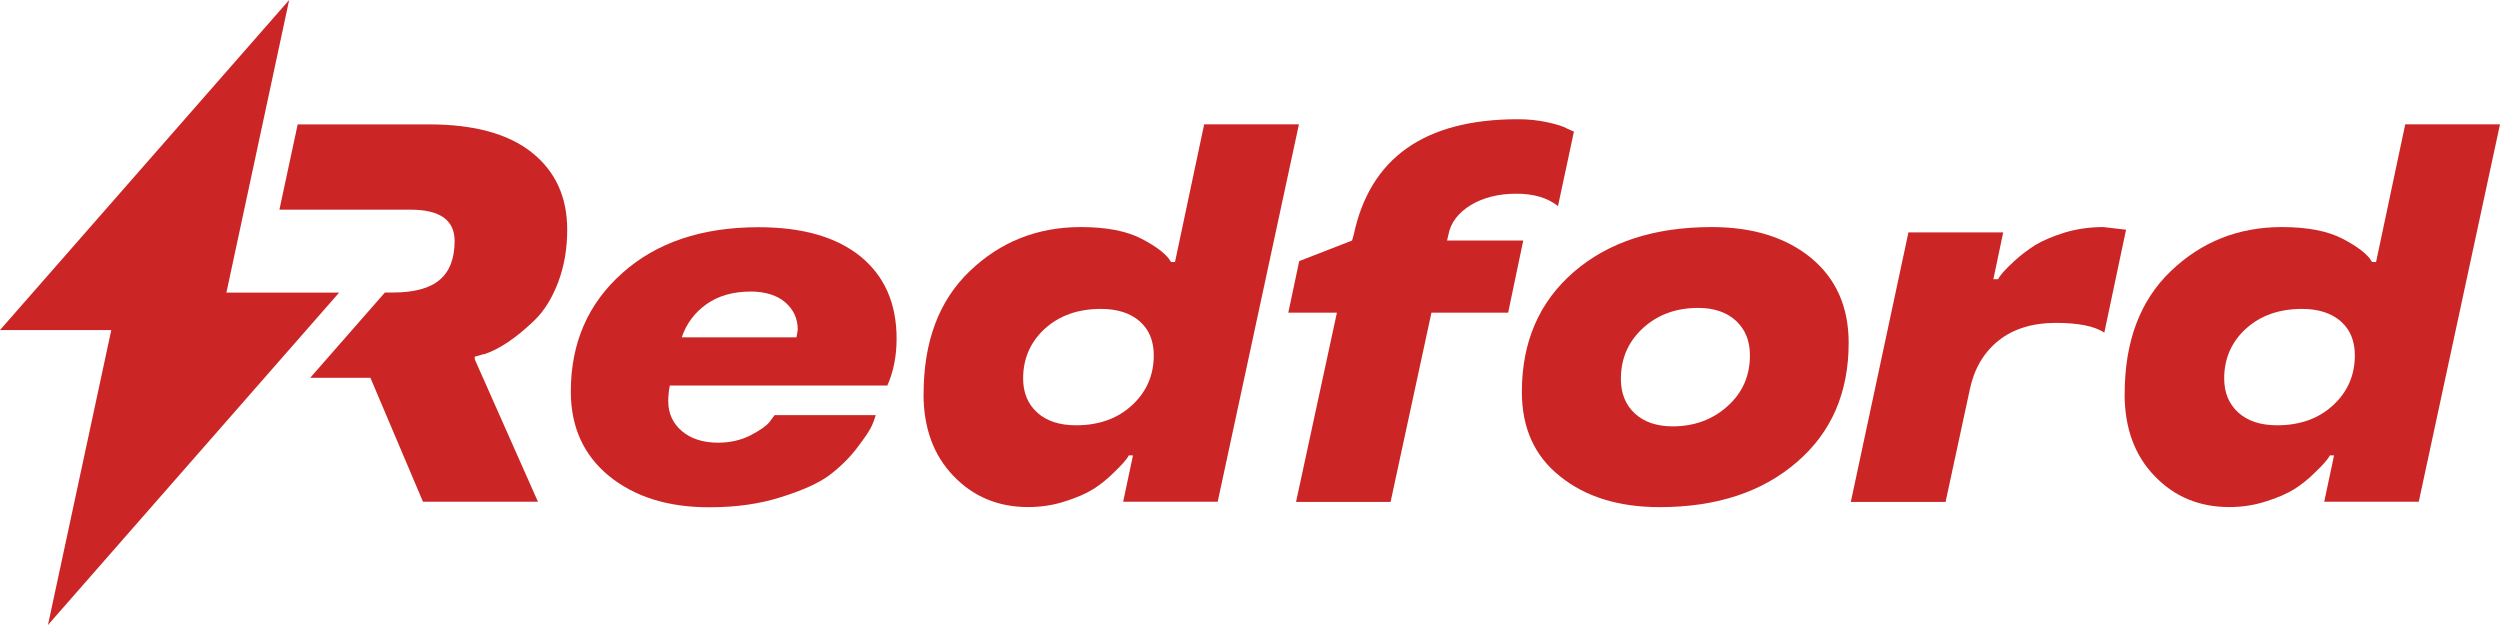
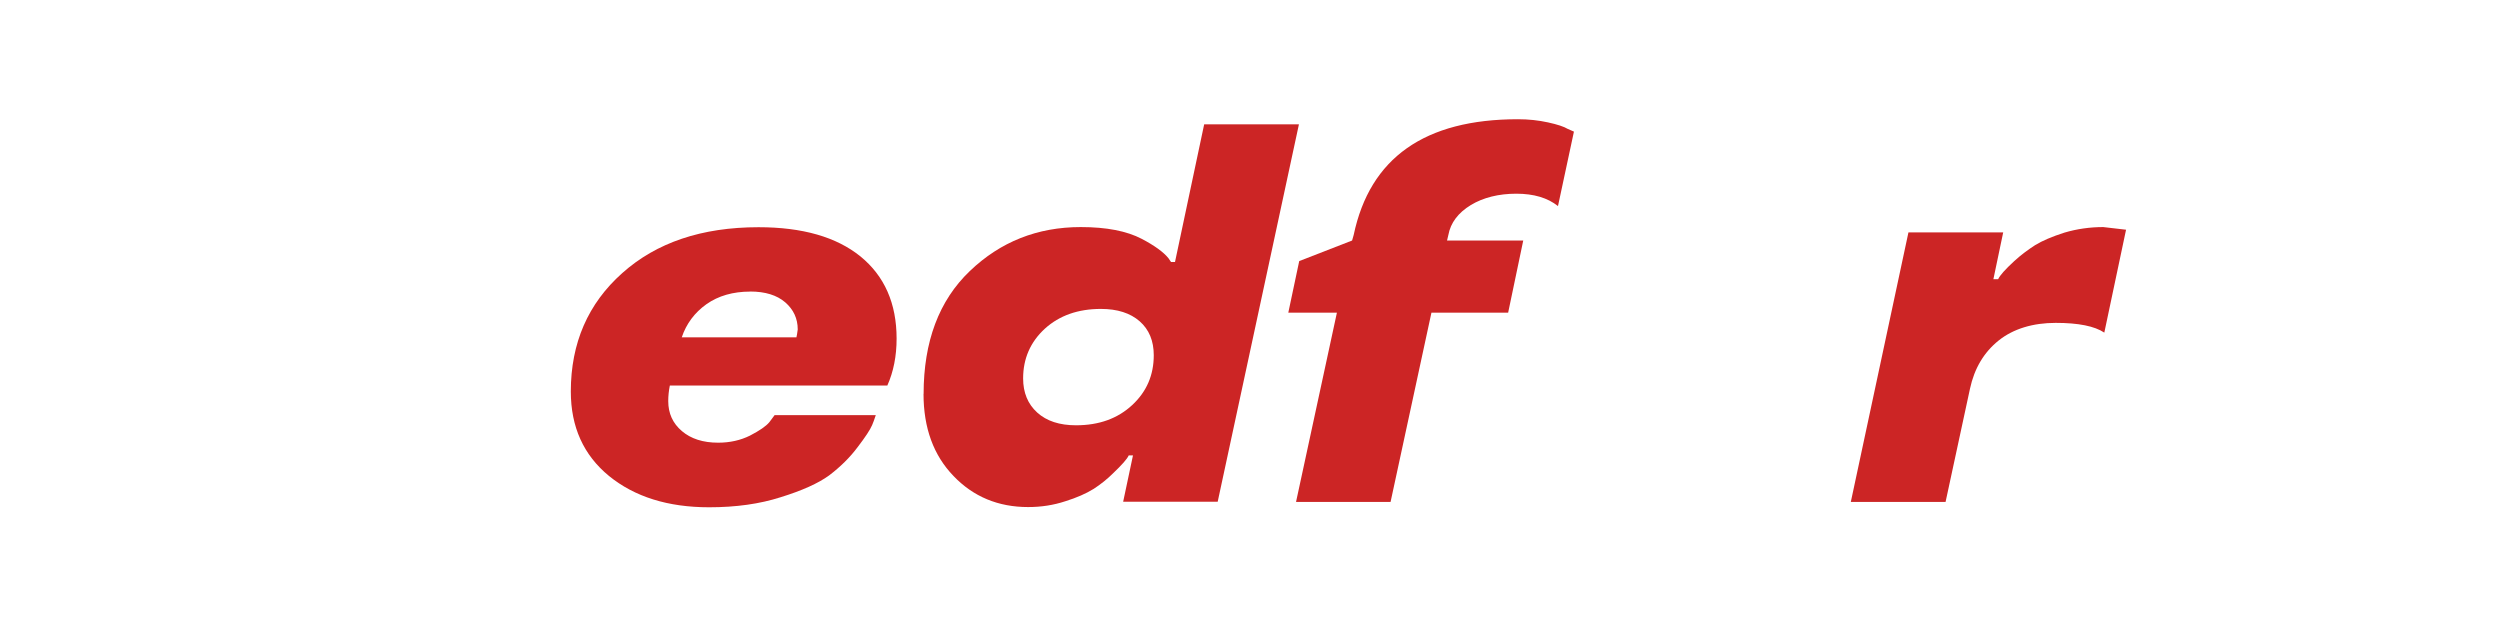
<svg xmlns="http://www.w3.org/2000/svg" width="192" height="48" viewBox="0 0 192 48" fill="none">
  <g id="Redford-logo" clip-path="url(#clip0_115_4432)">
    <path id="Vector" d="M68.143 29.61H51.443C51.36 30.027 51.321 30.424 51.321 30.803C51.321 31.749 51.67 32.513 52.369 33.107C53.068 33.701 53.994 33.998 55.154 33.998C56.052 33.998 56.867 33.817 57.599 33.454C58.332 33.074 58.831 32.733 59.086 32.425L59.491 31.881H67.261C67.15 32.216 67.056 32.475 66.978 32.651C66.829 33.003 66.457 33.569 65.858 34.35C65.276 35.131 64.543 35.852 63.678 36.511C62.846 37.116 61.604 37.677 59.946 38.189C58.354 38.7 56.529 38.959 54.46 38.959C51.304 38.959 48.742 38.156 46.773 36.556C44.815 34.95 43.839 32.788 43.839 30.066C43.839 26.348 45.159 23.313 47.793 20.97C50.417 18.627 53.9 17.45 58.254 17.45C61.626 17.45 64.233 18.198 66.085 19.694C67.932 21.201 68.859 23.307 68.859 26.002C68.859 27.349 68.62 28.554 68.143 29.62V29.61ZM57.622 22.394C56.291 22.394 55.17 22.719 54.255 23.362C53.345 24.011 52.713 24.858 52.358 25.908H61.166C61.194 25.798 61.227 25.6 61.266 25.303C61.266 24.468 60.944 23.774 60.306 23.219C59.668 22.669 58.77 22.389 57.616 22.389L57.622 22.394Z" fill="#CC2525" />
    <path id="Vector_2" d="M70.933 30.259C70.933 26.227 72.114 23.082 74.483 20.816C76.834 18.566 79.674 17.439 83.002 17.439C84.971 17.439 86.535 17.741 87.689 18.346C88.665 18.858 89.347 19.353 89.73 19.82L89.935 20.123H90.24L92.481 9.547H99.758L93.518 38.535H86.258L87.012 34.977H86.685C86.574 35.236 86.174 35.692 85.481 36.352C85.032 36.797 84.538 37.193 83.995 37.545C83.412 37.908 82.68 38.227 81.815 38.497C80.916 38.794 79.968 38.942 78.959 38.942C76.662 38.942 74.749 38.145 73.229 36.556C71.693 34.966 70.927 32.865 70.927 30.247L70.933 30.259ZM78.576 29.065C78.576 30.154 78.936 31.028 79.657 31.683C80.379 32.337 81.371 32.662 82.636 32.662C84.405 32.662 85.842 32.145 86.957 31.105C88.06 30.082 88.609 28.807 88.609 27.283C88.609 26.178 88.249 25.309 87.528 24.676C86.807 24.044 85.814 23.725 84.549 23.725C82.797 23.725 81.36 24.231 80.245 25.243C79.131 26.266 78.576 27.542 78.576 29.065Z" fill="#CC2525" />
    <path id="Vector_3" d="M116.985 18.473L115.826 24.011H109.935L106.796 38.546H99.536L102.675 24.011H98.942L99.78 20.051L103.84 18.473L103.962 18.049C105.21 12.121 109.42 9.157 116.58 9.157C117.384 9.157 118.15 9.239 118.882 9.399C119.614 9.558 120.124 9.729 120.412 9.905L120.878 10.108L119.653 15.828C118.865 15.195 117.795 14.876 116.452 14.876C115.11 14.876 113.918 15.168 112.964 15.745C111.988 16.339 111.405 17.109 111.233 18.049L111.133 18.473H116.985Z" fill="#CC2525" />
-     <path id="Vector_4" d="M131.455 17.439C134.611 17.439 137.152 18.226 139.082 19.804C141.012 21.393 141.977 23.571 141.977 26.332C141.977 30.16 140.651 33.212 138 35.489C135.338 37.793 131.821 38.948 127.462 38.948C124.323 38.948 121.771 38.161 119.814 36.583C117.856 35.032 116.879 32.871 116.879 30.093C116.879 26.255 118.211 23.181 120.878 20.876C123.541 18.583 127.068 17.439 131.461 17.439H131.455ZM128.46 32.744C130.119 32.744 131.528 32.227 132.681 31.188C133.824 30.165 134.395 28.862 134.395 27.289C134.395 26.183 134.04 25.303 133.325 24.638C132.609 23.978 131.644 23.648 130.418 23.648C128.732 23.648 127.323 24.16 126.197 25.182C125.055 26.222 124.484 27.525 124.484 29.104C124.484 30.209 124.839 31.089 125.554 31.754C126.27 32.414 127.235 32.744 128.46 32.744Z" fill="#CC2525" />
    <path id="Vector_5" d="M161.528 17.439L163.281 17.642L161.611 25.545C160.862 25.045 159.62 24.797 157.878 24.797C156.137 24.797 154.623 25.248 153.497 26.15C152.371 27.052 151.633 28.284 151.295 29.852L149.42 38.546H142.143L146.569 17.846H153.846L153.092 21.443H153.458C153.58 21.162 153.996 20.695 154.7 20.046C155.188 19.6 155.721 19.199 156.292 18.83C156.836 18.495 157.59 18.171 158.555 17.863C159.509 17.582 160.496 17.439 161.534 17.439H161.528Z" fill="#CC2525" />
-     <path id="Vector_6" d="M163.175 30.259C163.175 26.227 164.357 23.082 166.725 20.816C169.077 18.566 171.916 17.439 175.244 17.439C177.213 17.439 178.777 17.741 179.931 18.346C180.907 18.858 181.589 19.353 181.972 19.82L182.177 20.123H182.482L184.723 9.547H192L185.76 38.535H178.5L179.254 34.977H178.927C178.816 35.236 178.417 35.692 177.724 36.352C177.274 36.797 176.781 37.193 176.237 37.545C175.655 37.908 174.923 38.227 174.057 38.497C173.159 38.794 172.21 38.942 171.201 38.942C168.905 38.942 166.991 38.145 165.471 36.556C163.935 34.966 163.17 32.865 163.17 30.247L163.175 30.259ZM170.818 29.065C170.818 30.154 171.179 31.028 171.9 31.683C172.621 32.337 173.614 32.662 174.878 32.662C176.648 32.662 178.084 32.145 179.199 31.105C180.303 30.082 180.852 28.807 180.852 27.283C180.852 26.178 180.491 25.309 179.77 24.676C179.049 24.044 178.056 23.725 176.792 23.725C175.039 23.725 173.603 24.231 172.488 25.243C171.373 26.266 170.818 27.542 170.818 29.065Z" fill="#CC2525" />
-     <path id="Vector_7" d="M8.547 25.347H0L22.208 0L17.388 22.471H26.046L3.683 48L8.547 25.347Z" fill="#CC2525" />
-     <path id="Vector_8" d="M37.178 27.206C38.348 26.827 39.646 25.952 41.071 24.578C41.803 23.863 42.402 22.895 42.868 21.674C43.328 20.453 43.562 19.111 43.562 17.642C43.562 15.124 42.652 13.144 40.827 11.697C39.019 10.268 36.395 9.553 32.957 9.553H22.862L21.459 16.103H31.531C33.789 16.103 34.915 16.906 34.915 18.506C34.915 19.853 34.532 20.849 33.761 21.498C32.99 22.147 31.792 22.466 30.161 22.466H29.562L28.043 24.198L23.822 29.016H28.448L32.485 38.535H41.315L36.462 27.597V27.393L37.178 27.19V27.206Z" fill="#CC2525" />
  </g>
  <defs>
    <clipPath id="clip0_115_4432">
      <rect width="192" height="48" fill="white" />
    </clipPath>
  </defs>
</svg>